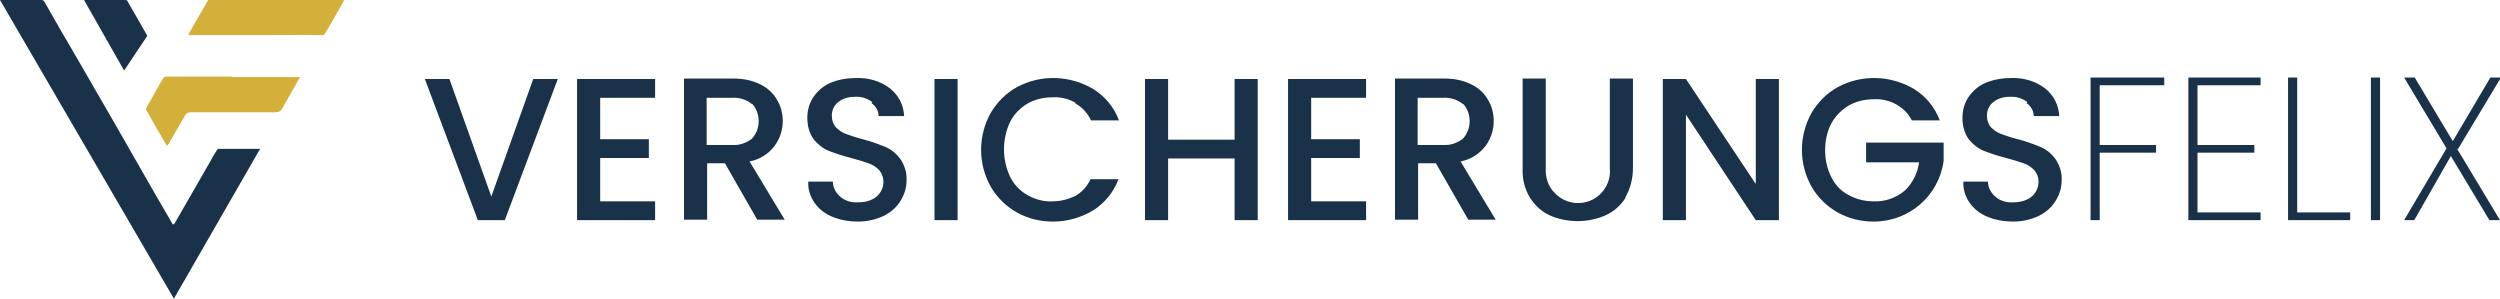
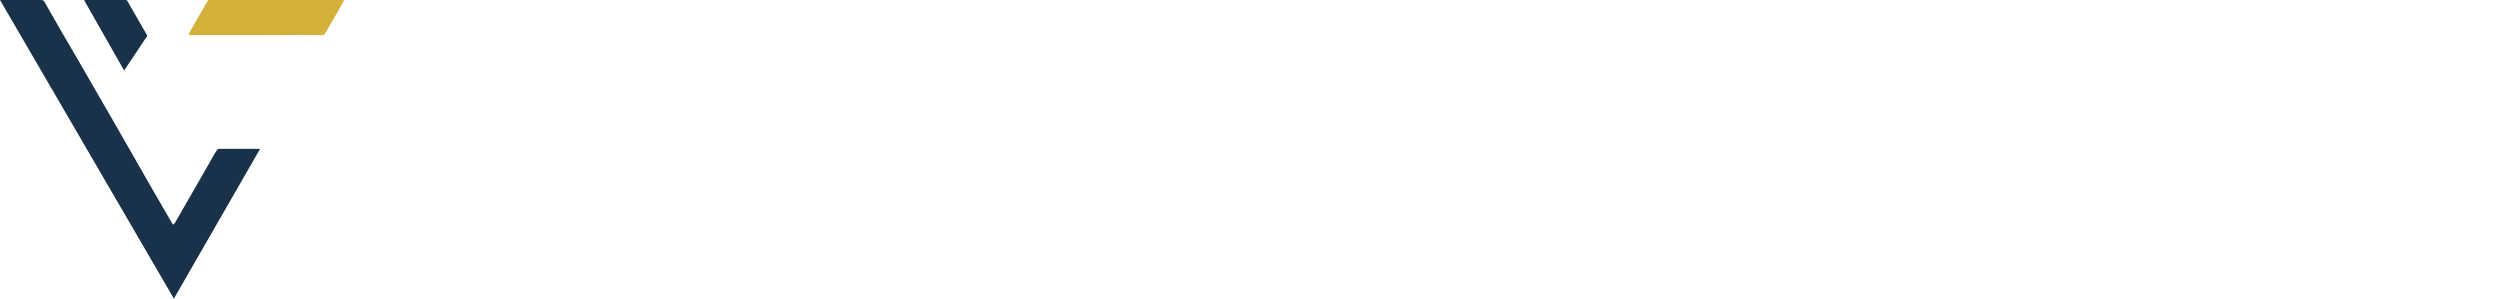
<svg xmlns="http://www.w3.org/2000/svg" id="Ebene_1" viewBox="0 0 519 62">
  <defs>
    <style>      .st0 {        fill: #d3b039;      }      .st1 {        fill: #193249;      }    </style>
  </defs>
  <g id="Wiederholungsraster_1">
    <g id="Gruppe_1">
      <path id="Pfad_1" class="st1" d="M0,0C2.9,0,5.7,0,8.6,0c.4,0,.5.2.7.5,2.2,3.9,4.4,7.7,6.7,11.6,2.6,4.5,5.2,9,7.8,13.5,2.6,4.6,5.3,9.2,7.9,13.8,1.3,2.3,2.7,4.6,4,6.9.2.4.3.4.6,0,2.4-4.2,4.9-8.5,7.3-12.7.4-.7.8-1.5,1.3-2.2.1-.2.2-.5.6-.5,2.8,0,5.6,0,8.5,0l-17.9,31.1L0,0" />
-       <path id="Pfad_2" class="st0" d="M48.3,16h13.4c.2,0,.4,0,.5,0,.1.2-.1.4-.2.5-1.1,2-2.3,4-3.4,6-.2.5-.7.8-1.3.8-5.9,0-11.7,0-17.6,0-.5,0-1.1.2-1.3.7-1.1,1.9-2.2,3.8-3.3,5.7-.4.7-.4.7-.8,0-1.3-2.2-2.6-4.5-3.9-6.8-.1-.2-.1-.4,0-.6,1.2-2,2.3-4.1,3.5-6.1.2-.3.5-.3.7-.3h13.5,0Z" />
+       <path id="Pfad_2" class="st0" d="M48.3,16h13.4h13.5,0Z" />
      <path id="Pfad_3" class="st0" d="M53.9,7.3c-3.8,0-6.9,0-10,0-1.4,0-2.9,0-4.3,0-.4,0-.5,0-.3-.5,1.3-2.2,2.5-4.4,3.8-6.6.2-.3.5-.3.8-.3h14.8c4,0,8,0,12.1,0,.7,0,.7,0,.4.6-1.2,2.1-2.4,4.3-3.7,6.4-.1.3-.4.4-.6.4-4.5-.1-9.1,0-12.9,0" />
      <path id="Pfad_4" class="st1" d="M25.8,14.7L17.5.1c0-.2.2-.1.3-.1,2.7,0,5.4,0,8.1,0,.3,0,.5,0,.6.3,1.3,2.3,2.6,4.5,3.9,6.8.1.2.3.4,0,.6-1.5,2.3-3.1,4.6-4.6,6.9" />
-       <path id="Pfad_5" class="st1" d="M510.1,30.9l8.9,14.8h-2.2l-8-13.3-7.6,13.3h-2.1l8.8-14.9-8.8-14.7h2.2l7.9,13.2,7.8-13.2h2.2l-8.9,14.8ZM492.2,16.1h1.9v29.6h-1.9v-29.6ZM475,45.7v-29.6h1.9v28h11v1.6h-12.9ZM469.3,44.1v1.6h-15v-29.6h15v1.6h-13.1v12.4h11.8v1.6h-11.8v12.4h13.1ZM435.9,17.7v12.4h11.7v1.6h-11.7v14h-1.9v-29.6h15.3v1.6h-13.4ZM420.9,21.2c-1.1-.8-2.3-1.2-3.7-1.1-1.2,0-2.4.3-3.4,1.1-.9.7-1.4,1.9-1.3,3,0,.8.3,1.6.8,2.2.6.6,1.3,1.1,2.1,1.4,1.1.4,2.3.8,3.5,1.1,1.6.4,3.2,1,4.7,1.6,1.2.5,2.3,1.4,3.1,2.5.9,1.3,1.4,2.9,1.3,4.4,0,1.5-.4,2.9-1.2,4.2-.8,1.4-2.1,2.5-3.5,3.2-1.7.8-3.5,1.2-5.4,1.2-1.8,0-3.6-.3-5.3-1-1.5-.6-2.8-1.6-3.7-2.9-.9-1.3-1.4-2.8-1.3-4.4h5.1c0,1.2.6,2.3,1.5,3.1,1,.9,2.4,1.3,3.7,1.2,1.4,0,2.8-.3,3.9-1.2.9-.8,1.4-1.9,1.4-3.1,0-.9-.3-1.7-.9-2.4-.6-.6-1.3-1.1-2.2-1.4-1.2-.4-2.4-.8-3.6-1.1-1.6-.4-3.1-.9-4.7-1.5-1.2-.5-2.3-1.4-3.1-2.4-.9-1.3-1.3-2.8-1.3-4.4,0-1.6.4-3.1,1.3-4.4.9-1.3,2.1-2.3,3.5-2.9,1.7-.7,3.5-1,5.3-1,2.5-.1,5,.6,7,2.1,1.8,1.4,2.9,3.5,3,5.8h-5.3c0-1.1-.6-2.1-1.5-2.7M387.4,29.6h16.1v3.8c-1,7.3-7.2,12.6-14.5,12.6-2.6,0-5.2-.6-7.5-1.9-2.3-1.3-4.1-3.1-5.4-5.3-2.7-4.8-2.7-10.6,0-15.4,1.3-2.2,3.2-4.1,5.4-5.3,5-2.7,11-2.5,15.9.4,2.4,1.5,4.3,3.8,5.3,6.5h-5.8c-.7-1.4-1.8-2.5-3.2-3.3-1.4-.8-3.1-1.2-4.7-1.1-1.8,0-3.6.4-5.2,1.3-1.5.9-2.8,2.2-3.6,3.7-.9,1.7-1.3,3.6-1.3,5.6,0,1.9.4,3.9,1.3,5.6.8,1.6,2,2.9,3.6,3.7,1.6.9,3.4,1.3,5.2,1.3,2.3.1,4.6-.7,6.4-2.2,1.7-1.6,2.7-3.7,3-5.9h-11v-3.8ZM364.5,45.7l-14.5-21.9v21.9h-4.8v-29.3h4.8l14.5,21.8v-21.8h4.8v29.3h-4.8ZM337.5,41c-1,1.6-2.4,2.9-4.2,3.7-1.8.8-3.8,1.2-5.8,1.2-2,0-4-.4-5.8-1.2-1.7-.8-3.1-2.1-4.1-3.7-1.1-1.8-1.6-3.9-1.5-6.1v-18.6h4.8v18.7c-.1,1.8.5,3.7,1.8,5,2.5,2.7,6.7,2.9,9.4.4,1.5-1.4,2.3-3.4,2.1-5.4v-18.7h4.8v18.6c0,2.1-.5,4.2-1.6,6.1M303.7,21.6c-1.1-.9-2.6-1.4-4.1-1.3h-5.3v9.8h5.3c1.5.1,2.9-.4,4.1-1.3.9-1,1.4-2.3,1.4-3.6,0-1.3-.4-2.6-1.3-3.6M303.2,33.5l7.3,12.1h-5.7l-6.7-11.7h-3.7v11.7h-4.8v-29.3h10.1c2,0,3.9.3,5.7,1.2,1.5.7,2.7,1.8,3.5,3.2.8,1.3,1.2,2.9,1.2,4.4,0,1.9-.6,3.7-1.7,5.2-1.3,1.7-3.1,2.8-5.1,3.2M283.6,41.8v3.9h-16.2v-29.3h16.2v3.9h-11.4v8.6h10.1v3.9h-10.1v9h11.4ZM256.3,45.7v-12.8h-13.8v12.8h-4.8v-29.3h4.8v12.6h13.8v-12.6h4.8v29.3h-4.8ZM223.2,21.3c-1.4-.8-3-1.2-4.7-1.1-1.8,0-3.6.4-5.2,1.3-1.5.9-2.8,2.2-3.6,3.8-1.7,3.6-1.7,7.8,0,11.4.8,1.6,2,2.9,3.6,3.8,1.6.9,3.4,1.4,5.2,1.3,1.6,0,3.2-.4,4.7-1.1,1.4-.8,2.5-2,3.2-3.5h5.8c-1,2.7-2.9,5-5.3,6.5-2.5,1.5-5.4,2.3-8.3,2.3-2.6,0-5.2-.6-7.5-1.9-2.3-1.3-4.1-3.1-5.4-5.3-2.7-4.8-2.7-10.6,0-15.4,1.3-2.2,3.2-4.1,5.4-5.3,5-2.7,11-2.5,15.9.4,2.4,1.5,4.3,3.8,5.3,6.5h-5.8c-.7-1.5-1.8-2.7-3.2-3.5M194,16.4h4.8v29.3h-4.8v-29.3ZM181.1,21.2c-1.1-.8-2.3-1.2-3.7-1.1-1.2,0-2.4.3-3.4,1.1-.9.7-1.4,1.9-1.3,3,0,.8.3,1.6.8,2.2.6.6,1.3,1.1,2.1,1.4,1.1.4,2.3.8,3.5,1.1,1.6.4,3.2,1,4.7,1.6,1.2.5,2.3,1.4,3.1,2.5.9,1.3,1.4,2.9,1.3,4.4,0,1.5-.4,2.9-1.2,4.2-.8,1.4-2.1,2.5-3.5,3.2-1.7.8-3.5,1.2-5.4,1.2-1.8,0-3.6-.3-5.3-1-1.5-.6-2.8-1.6-3.7-2.9-.9-1.3-1.4-2.8-1.3-4.4h5.1c0,1.2.6,2.3,1.5,3.1,1,.9,2.4,1.3,3.7,1.2,1.4,0,2.8-.3,3.9-1.2.9-.8,1.4-1.9,1.4-3.1,0-.9-.3-1.7-.9-2.4-.6-.6-1.3-1.1-2.2-1.4-1.2-.4-2.4-.8-3.6-1.1-1.6-.4-3.1-.9-4.7-1.5-1.2-.5-2.3-1.4-3.1-2.4-.9-1.3-1.3-2.8-1.3-4.4,0-1.6.4-3.1,1.3-4.4.9-1.3,2.1-2.3,3.5-2.9,1.7-.7,3.5-1,5.3-1,2.5-.1,5,.6,7,2.1,1.8,1.4,2.9,3.5,3,5.8h-5.3c0-1.1-.6-2.1-1.5-2.7M156.1,21.6c-1.1-.9-2.6-1.4-4.1-1.3h-5.3v9.8h5.3c1.5.1,2.9-.4,4.1-1.3.9-1,1.4-2.3,1.4-3.6,0-1.3-.4-2.6-1.3-3.6M155.6,33.5l7.3,12.1h-5.7l-6.7-11.7h-3.7v11.7h-4.8v-29.3h10.1c2,0,3.9.3,5.7,1.2,1.5.7,2.7,1.8,3.5,3.2.8,1.3,1.2,2.9,1.2,4.4,0,1.9-.6,3.7-1.7,5.2-1.3,1.7-3.1,2.8-5.1,3.2M136,41.8v3.9h-16.2v-29.3h16.2v3.9h-11.4v8.6h10.1v3.9h-10.1v9h11.4ZM104.8,45.7h-5.6l-11-29.3h5.1l8.7,24.4,8.7-24.4h5.1l-11,29.3Z" />
    </g>
  </g>
</svg>